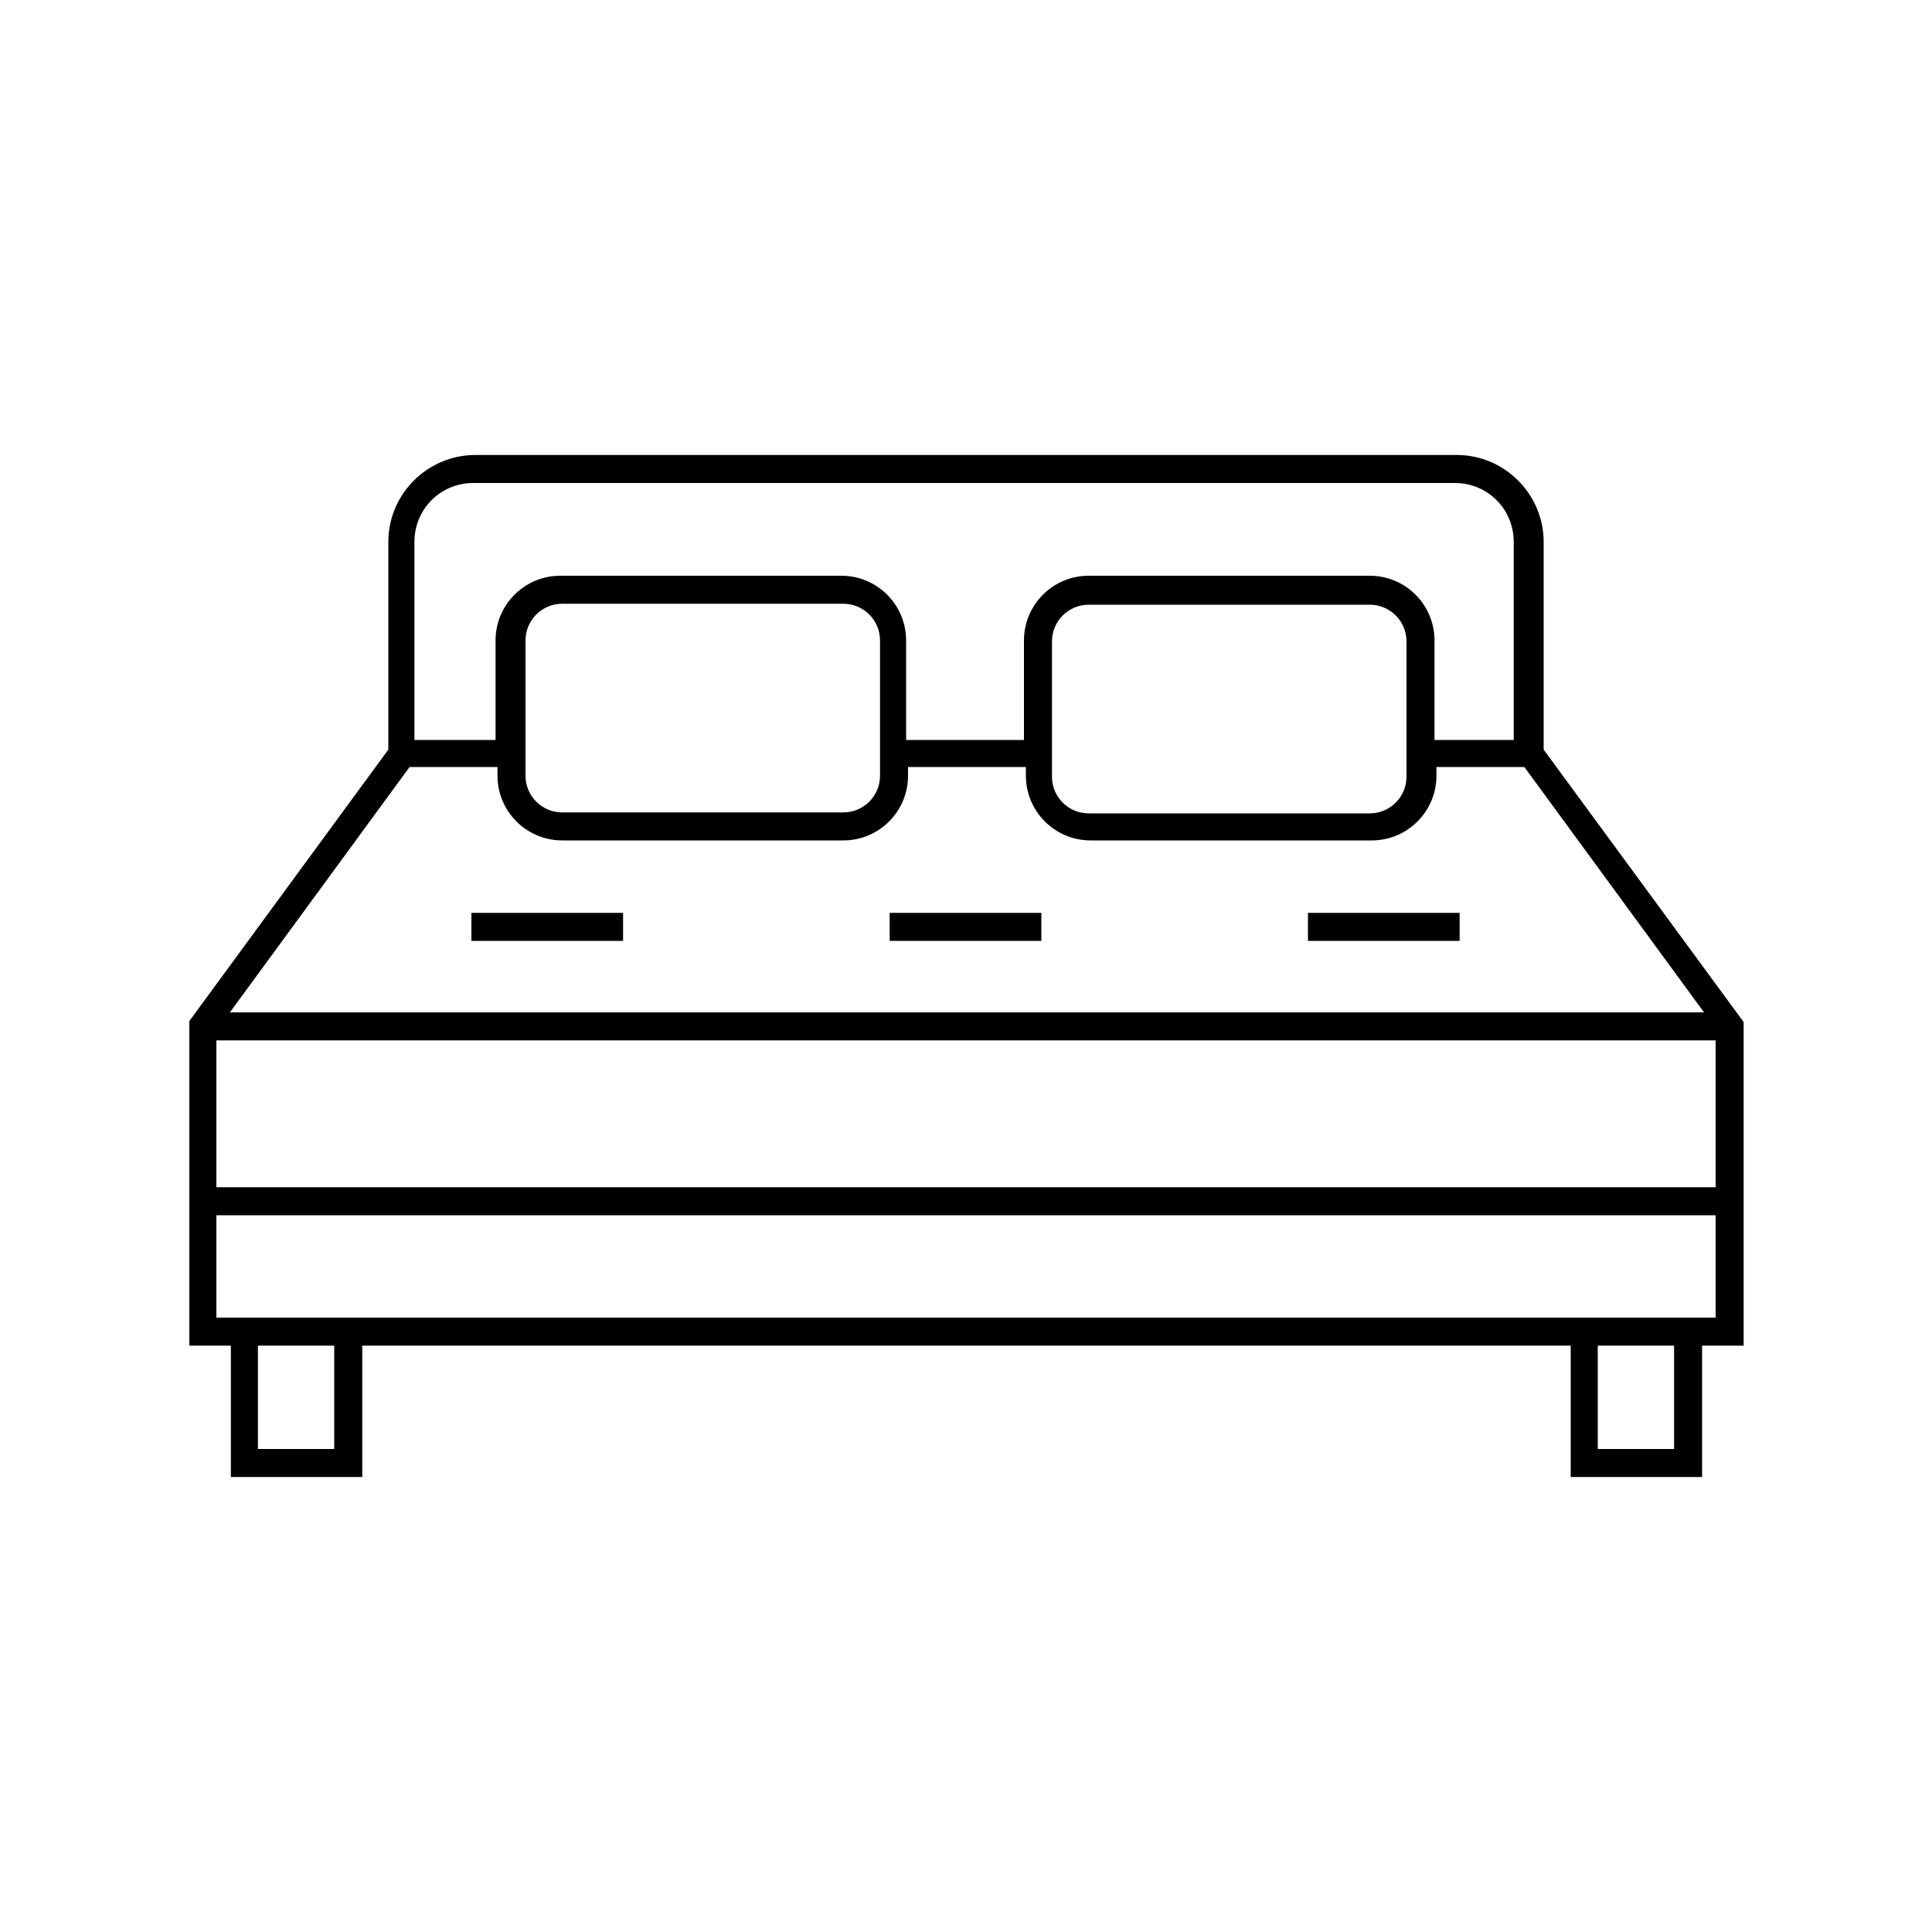
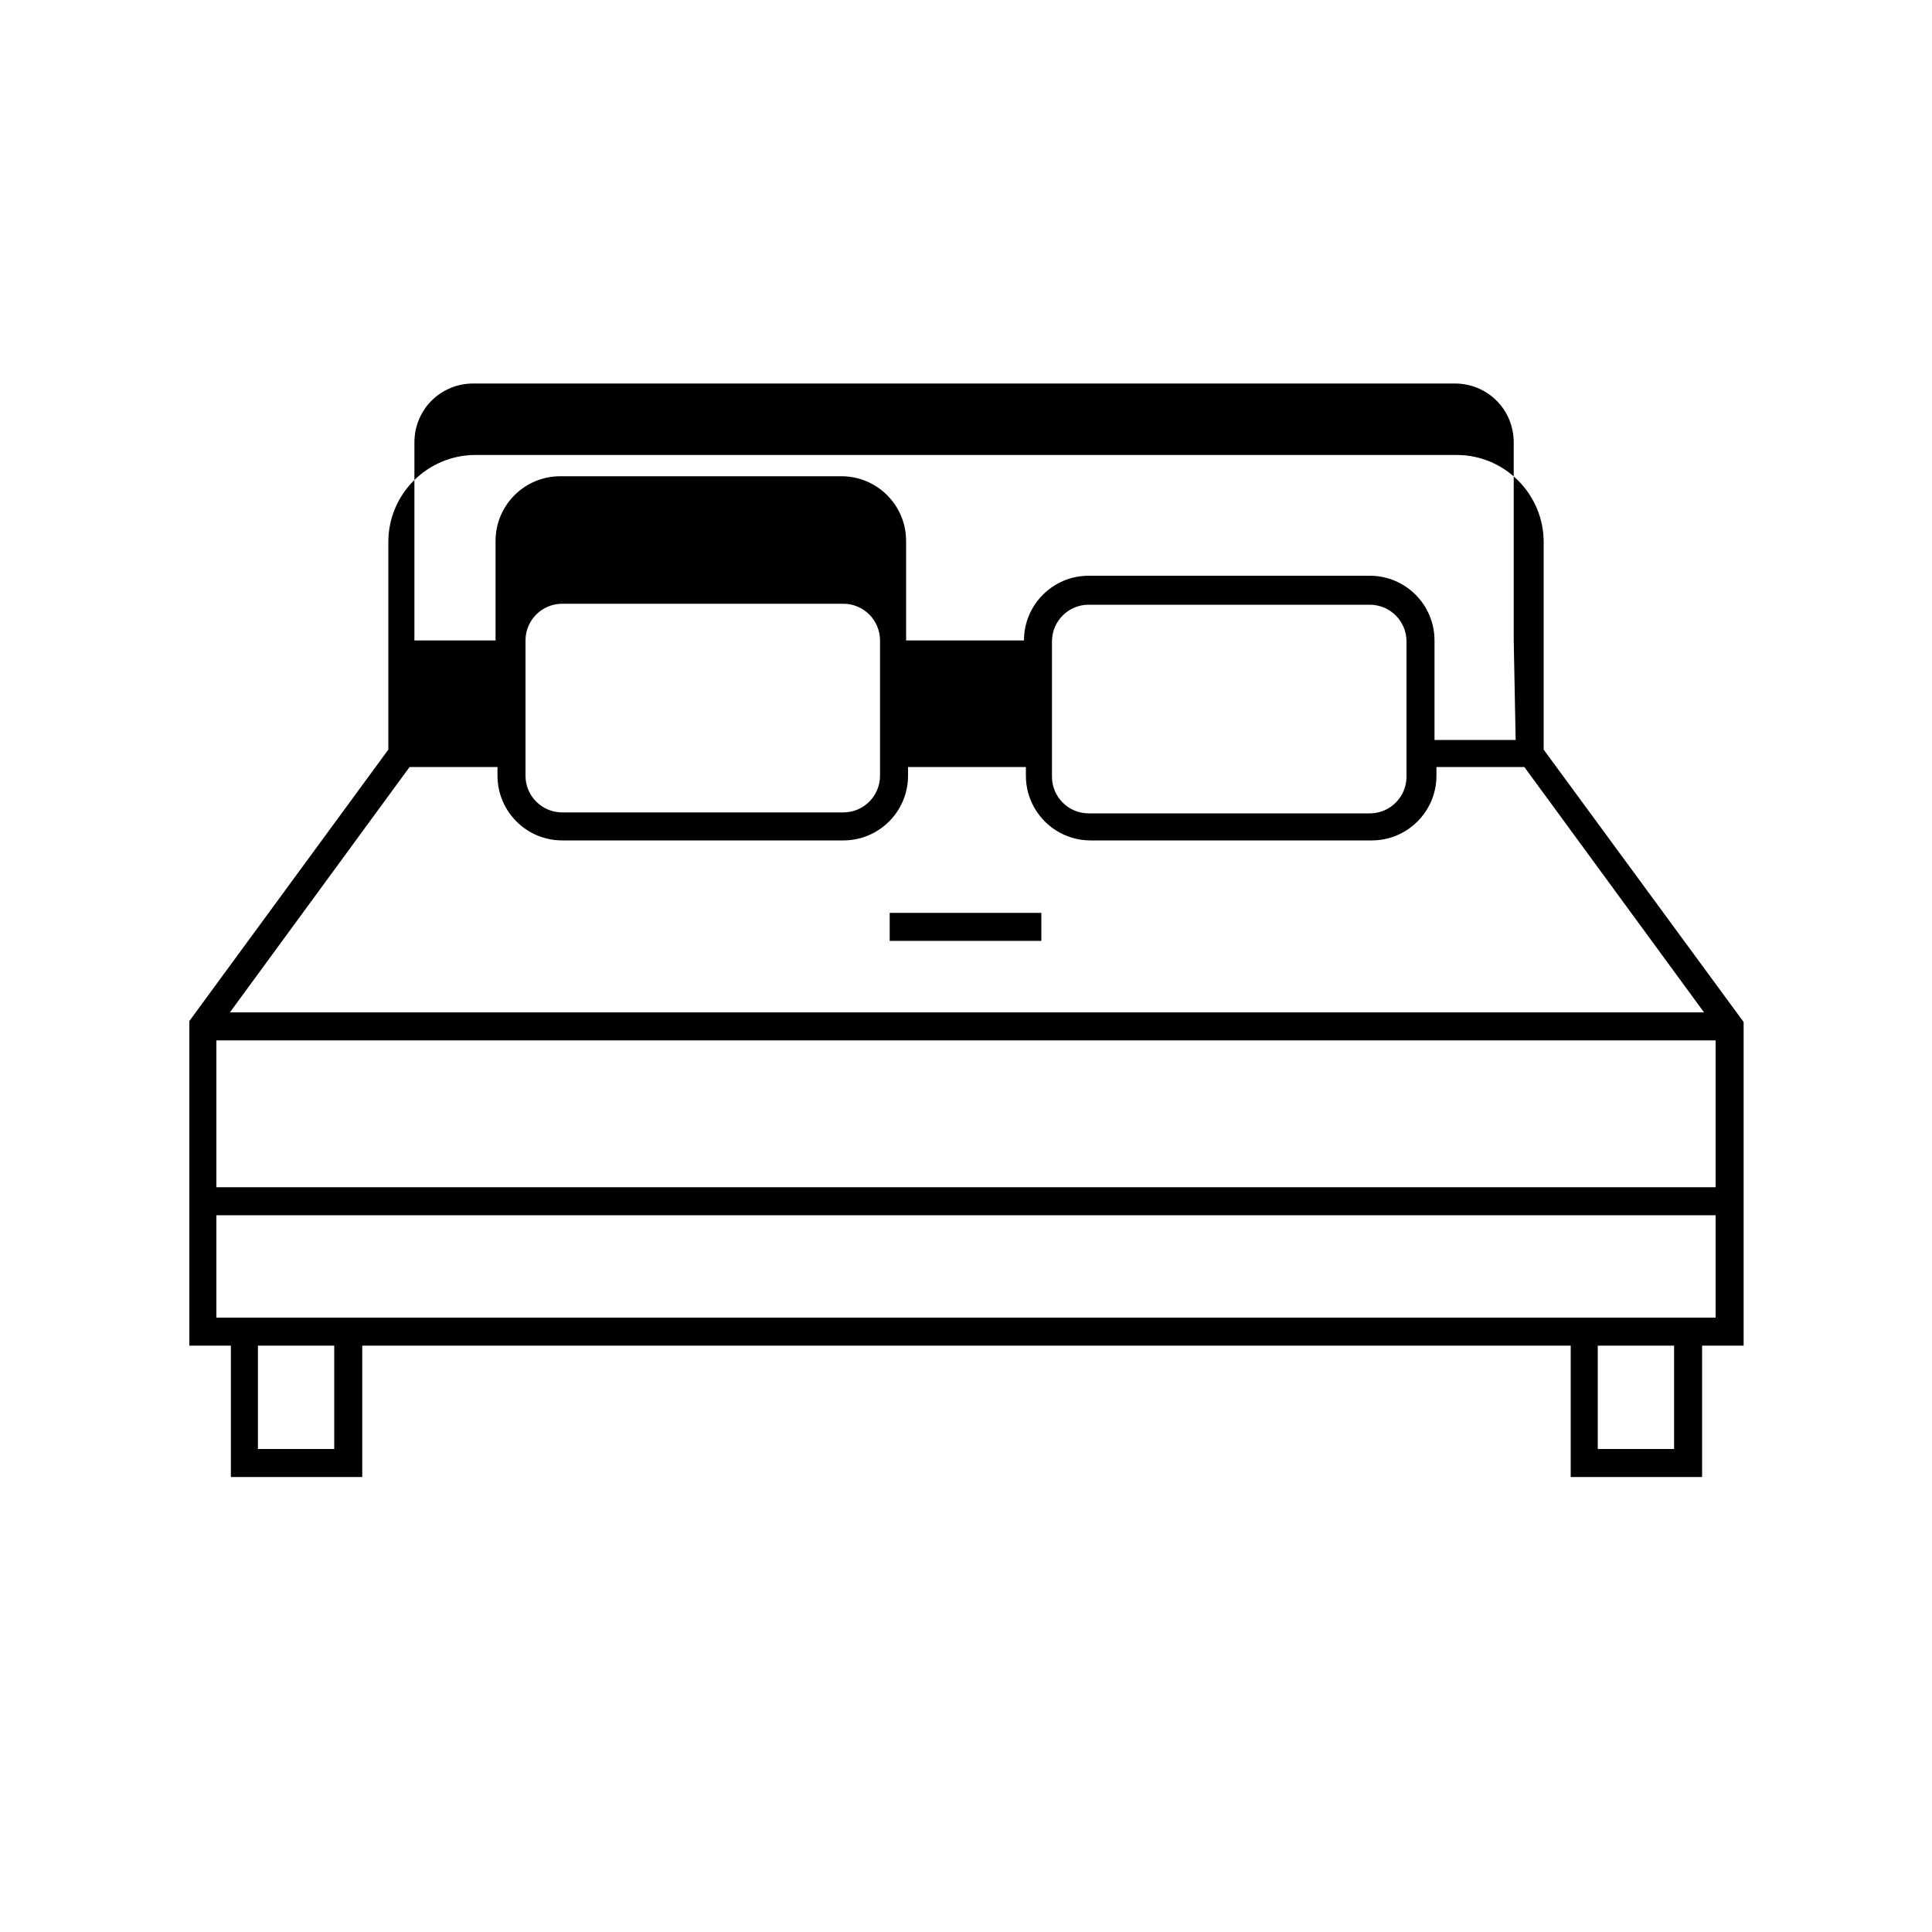
<svg xmlns="http://www.w3.org/2000/svg" id="Layer_1" version="1.1" viewBox="0 0 200 200">
  <rect x="92.1" y="94.5" width="15.7" height="2.9" />
-   <rect x="48.8" y="94.5" width="15.7" height="2.9" />
-   <rect x="135.4" y="94.5" width="15.7" height="2.9" />
-   <path d="M159.8,77.6v-21.5c0-4.9-4-9-9-9H49.2c-4.9,0-9,4-9,9v21.5l-20.6,28.1h0v33.6h4.3v13.6h13.6v-13.6h125.1v13.6h13.6v-13.6h4.3v-33.5l-20.7-28.2ZM165.4,150v-10.7h7.9v10.7h-7.9ZM26.7,150v-10.7h7.9v10.7h-7.9ZM177.6,125.8v10.6H22.4v-10.6h155.2ZM58.2,87h29.1c3.7,0,6.7-3,6.7-6.7v-.9h12.2v.9c0,3.7,3,6.7,6.7,6.7h29.1c3.7,0,6.7-3,6.7-6.7v-.9h9.1l18.6,25.4H23.8l18.6-25.4h9.1v.9c0,3.7,3,6.7,6.7,6.7ZM145.6,80.4c0,2.1-1.7,3.8-3.8,3.8h-29.1c-2.1,0-3.8-1.7-3.8-3.8v-14c0-2.1,1.7-3.8,3.8-3.8h29.1c2.1,0,3.8,1.7,3.8,3.8v14ZM54.4,66.3c0-2.1,1.7-3.8,3.8-3.8h29.1c2.1,0,3.8,1.7,3.8,3.8v14c0,2.1-1.7,3.8-3.8,3.8h-29.1c-2.1,0-3.8-1.7-3.8-3.8v-14ZM156.9,76.6h-8.4v-10.3c0-3.7-3-6.7-6.7-6.7h-29.1c-3.7,0-6.7,3-6.7,6.7v10.3h-12.2v-10.3c0-3.7-3-6.7-6.7-6.7h-29.1c-3.7,0-6.7,3-6.7,6.7v10.3h-8.4v-20.5c0-3.4,2.7-6.1,6.1-6.1h101.6c3.4,0,6.1,2.7,6.1,6.1v20.5ZM177.6,107.7v15.2H22.4v-15.2h155.2Z" />
+   <path d="M159.8,77.6v-21.5c0-4.9-4-9-9-9H49.2c-4.9,0-9,4-9,9v21.5l-20.6,28.1h0v33.6h4.3v13.6h13.6v-13.6h125.1v13.6h13.6v-13.6h4.3v-33.5l-20.7-28.2ZM165.4,150v-10.7h7.9v10.7h-7.9ZM26.7,150v-10.7h7.9v10.7h-7.9ZM177.6,125.8v10.6H22.4v-10.6h155.2ZM58.2,87h29.1c3.7,0,6.7-3,6.7-6.7v-.9h12.2v.9c0,3.7,3,6.7,6.7,6.7h29.1c3.7,0,6.7-3,6.7-6.7v-.9h9.1l18.6,25.4H23.8l18.6-25.4h9.1v.9c0,3.7,3,6.7,6.7,6.7ZM145.6,80.4c0,2.1-1.7,3.8-3.8,3.8h-29.1c-2.1,0-3.8-1.7-3.8-3.8v-14c0-2.1,1.7-3.8,3.8-3.8h29.1c2.1,0,3.8,1.7,3.8,3.8v14ZM54.4,66.3c0-2.1,1.7-3.8,3.8-3.8h29.1c2.1,0,3.8,1.7,3.8,3.8v14c0,2.1-1.7,3.8-3.8,3.8h-29.1c-2.1,0-3.8-1.7-3.8-3.8v-14ZM156.9,76.6h-8.4v-10.3c0-3.7-3-6.7-6.7-6.7h-29.1c-3.7,0-6.7,3-6.7,6.7h-12.2v-10.3c0-3.7-3-6.7-6.7-6.7h-29.1c-3.7,0-6.7,3-6.7,6.7v10.3h-8.4v-20.5c0-3.4,2.7-6.1,6.1-6.1h101.6c3.4,0,6.1,2.7,6.1,6.1v20.5ZM177.6,107.7v15.2H22.4v-15.2h155.2Z" />
</svg>